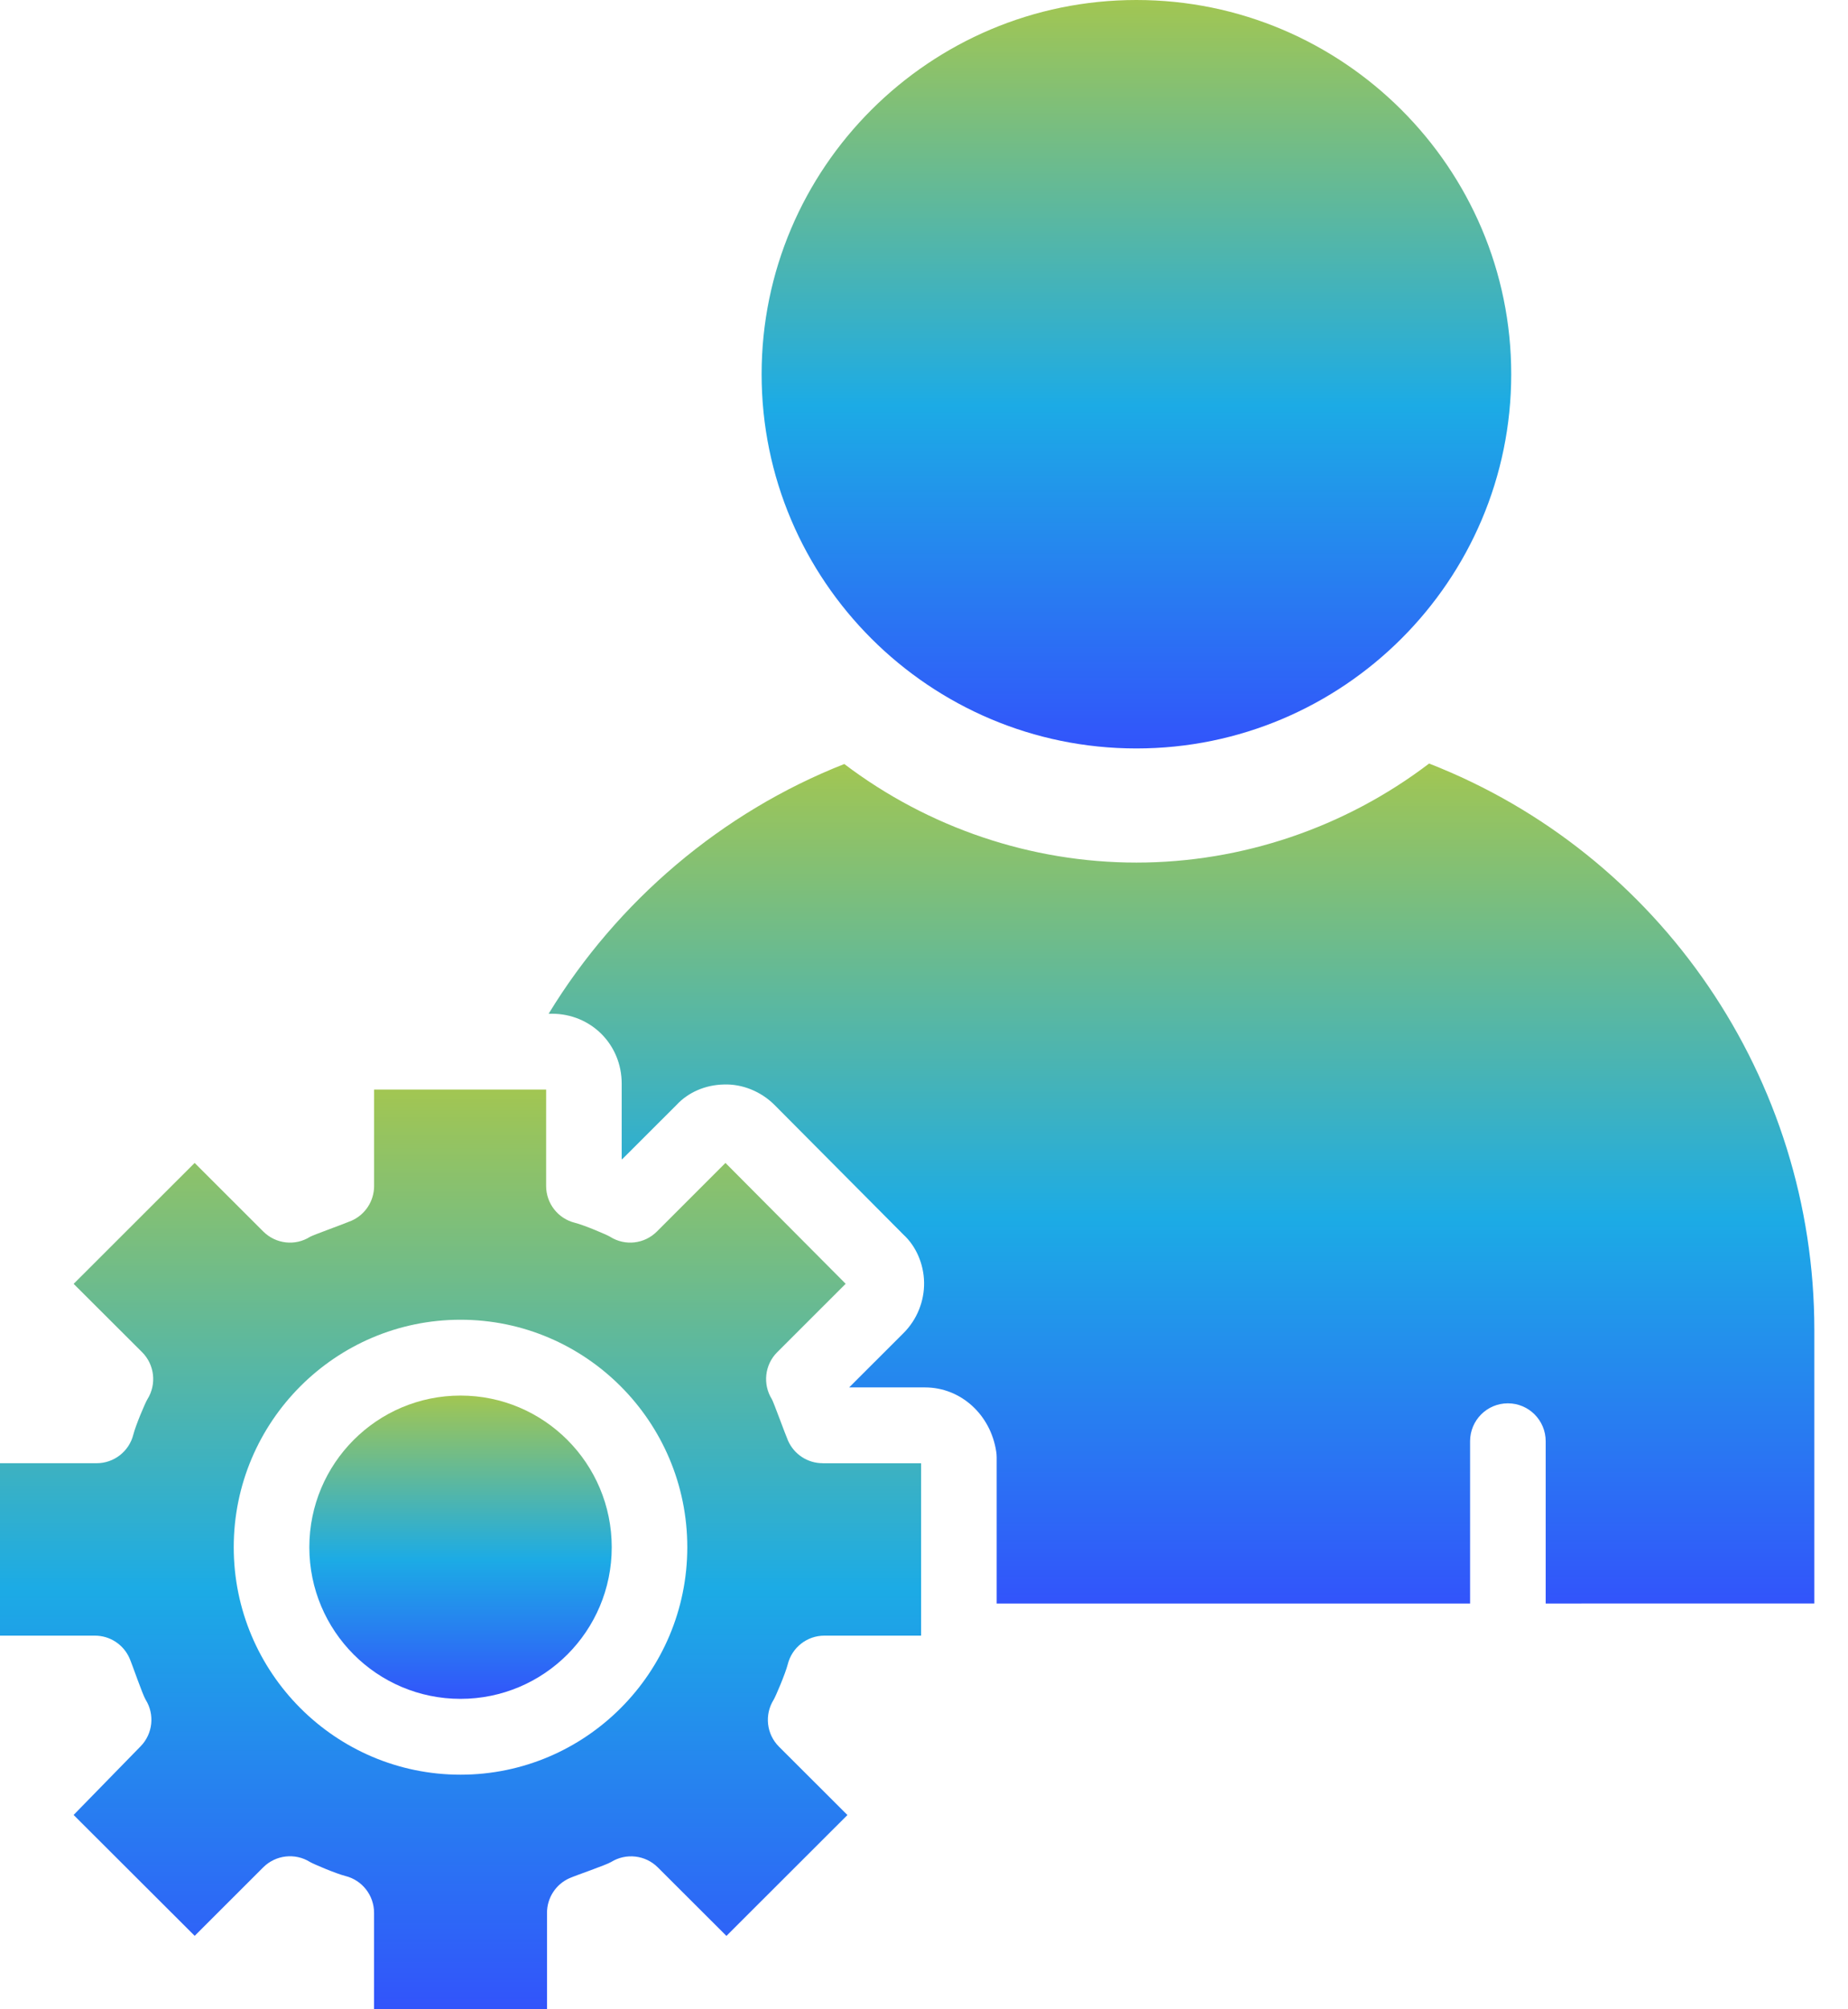
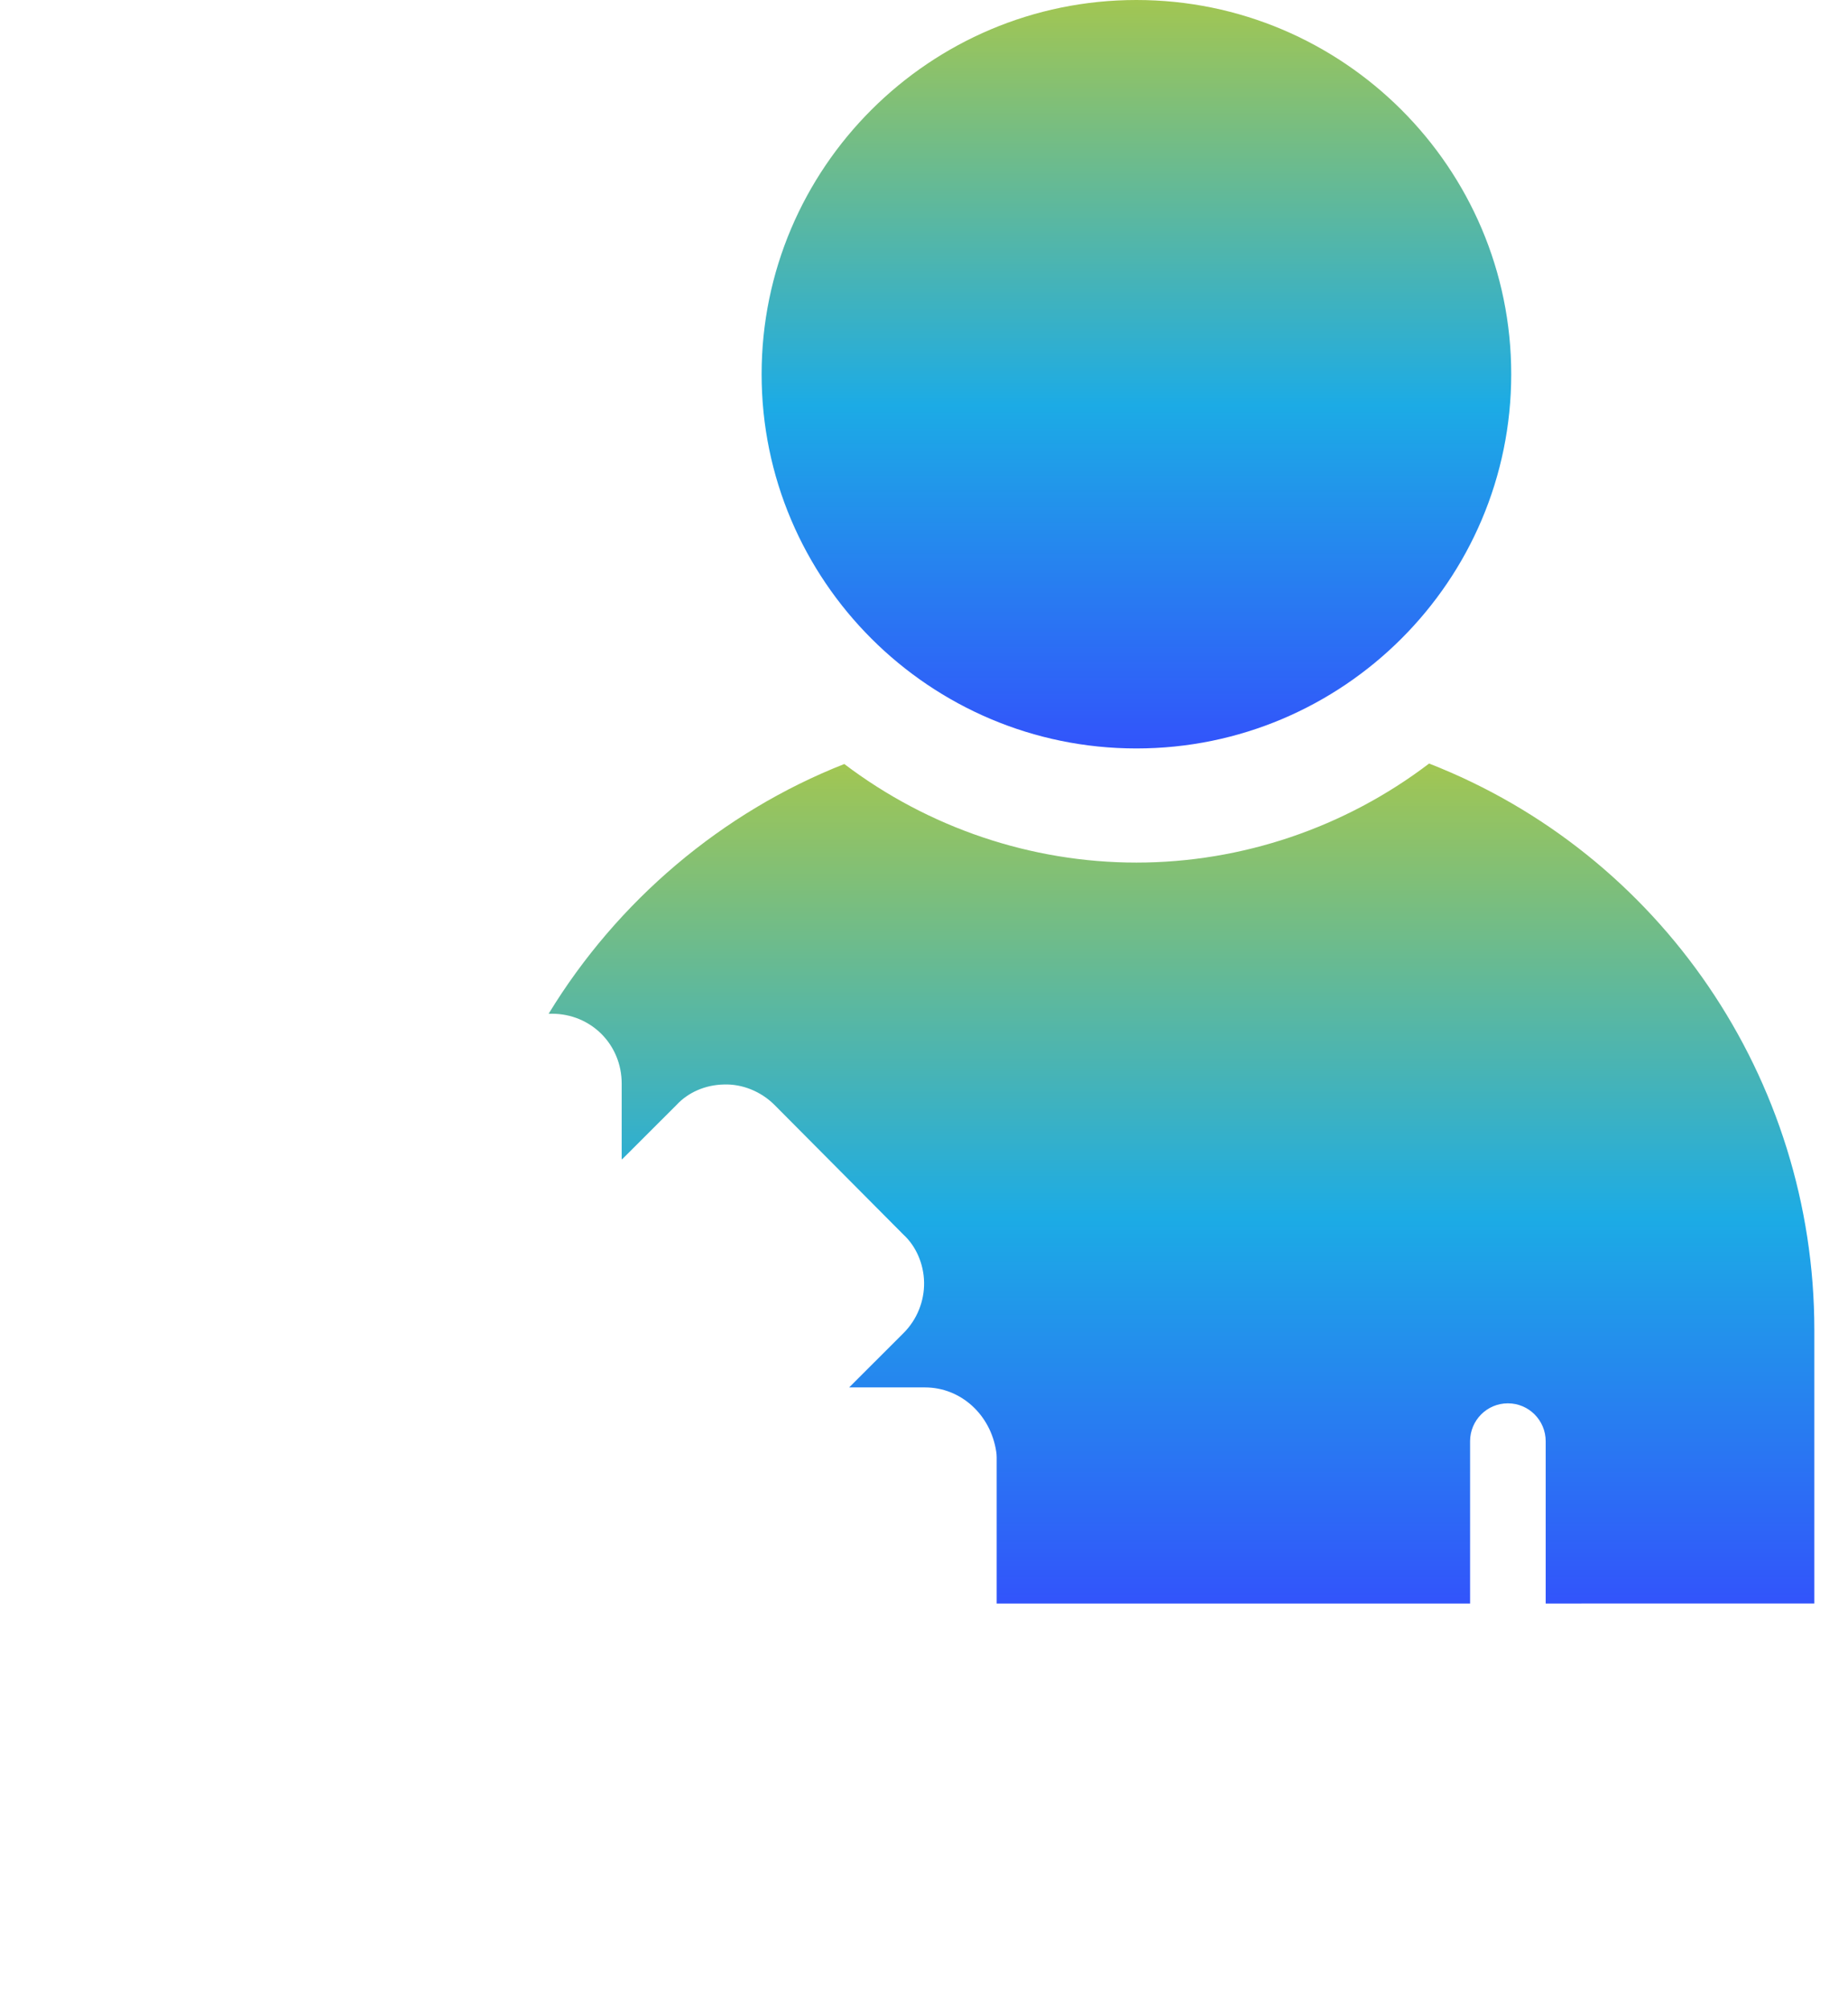
<svg xmlns="http://www.w3.org/2000/svg" width="46" height="50" viewBox="0 0 46 50" fill="none">
  <path d="M35.572 19.001C33.48 20.593 30.914 21.465 28.287 21.465C25.667 21.465 23.108 20.598 21.016 19.012C17.973 20.209 15.368 22.418 13.657 25.226H13.736C14.711 25.226 15.475 25.99 15.475 26.966V28.84C15.479 28.843 15.483 28.845 15.487 28.847L16.841 27.495C17.127 27.185 17.555 26.996 18.018 26.987C18.478 26.97 18.946 27.163 19.277 27.494L22.494 30.729C22.798 31.009 22.994 31.449 23.002 31.909C23.011 32.379 22.825 32.839 22.492 33.171L21.141 34.521C21.142 34.522 21.142 34.523 21.142 34.525H23.025C23.912 34.525 24.658 35.198 24.798 36.124C24.805 36.171 24.809 36.218 24.809 36.266V39.903H36.593V35.865C36.593 35.343 37.014 34.921 37.534 34.921C38.054 34.921 38.475 35.343 38.475 35.865V39.903L45.162 39.902V33.094C45.162 26.844 41.33 21.246 35.572 19L35.572 19.001Z" fill="url(#paint0_linear_11_3683)" />
  <path d="M28.287 0C23.143 0 18.958 4.177 18.958 9.312C18.958 14.447 23.143 18.625 28.287 18.625C33.432 18.625 37.617 14.448 37.617 9.312C37.617 4.178 33.432 0 28.287 0Z" fill="url(#paint1_linear_11_3683)" />
-   <path d="M15.227 38.502C15.227 40.586 13.542 42.275 11.463 42.275C9.385 42.275 7.7 40.586 7.7 38.502C7.7 36.418 9.385 34.728 11.463 34.728C13.542 34.728 15.227 36.418 15.227 38.502Z" fill="url(#paint2_linear_11_3683)" />
-   <path d="M20.476 36.411C20.105 36.411 19.769 36.193 19.617 35.853C19.548 35.697 19.253 34.882 19.213 34.818C18.98 34.445 19.035 33.959 19.346 33.649L21.05 31.946L18.058 28.939L16.351 30.646C16.041 30.956 15.561 31.012 15.188 30.777C15.107 30.726 14.538 30.485 14.308 30.428C13.888 30.323 13.594 29.945 13.594 29.512L13.594 27.113H9.312V29.513C9.312 29.887 9.092 30.225 8.751 30.376C8.595 30.445 7.782 30.737 7.718 30.777C7.347 31.012 6.865 30.956 6.554 30.646L4.845 28.939L1.833 31.948L3.537 33.648C3.849 33.96 3.903 34.447 3.669 34.82C3.618 34.9 3.377 35.468 3.319 35.699C3.213 36.118 2.837 36.411 2.407 36.411L0 36.411V40.702H2.363C2.734 40.702 3.07 40.92 3.222 41.26C3.291 41.415 3.548 42.171 3.626 42.297C3.856 42.666 3.804 43.145 3.5 43.456L1.832 45.164L4.846 48.172L6.554 46.466C6.864 46.158 7.345 46.104 7.714 46.333C7.795 46.383 8.367 46.625 8.597 46.683C9.017 46.787 9.311 47.166 9.311 47.599L9.311 50H13.616V47.6C13.616 47.227 13.835 46.889 14.175 46.738C14.331 46.668 15.093 46.409 15.213 46.334C15.583 46.106 16.064 46.16 16.373 46.468L18.082 48.174L21.094 45.166L19.391 43.466C19.079 43.156 19.024 42.671 19.257 42.298C19.308 42.215 19.55 41.645 19.608 41.417C19.712 40.997 20.088 40.702 20.52 40.702H22.928V36.412H20.476L20.476 36.411ZM11.463 44.162C8.35 44.162 5.818 41.623 5.818 38.502C5.818 35.38 8.35 32.841 11.463 32.841C14.576 32.841 17.108 35.38 17.108 38.502C17.108 41.623 14.577 44.162 11.463 44.162Z" fill="url(#paint3_linear_11_3683)" />
  <defs>
    <linearGradient id="paint0_linear_11_3683" x1="29.41" y1="19" x2="29.41" y2="39.903" gradientUnits="userSpaceOnUse">
      <stop stop-color="#A2C652" />
      <stop offset="0.542" stop-color="#1CABE5" />
      <stop offset="1" stop-color="#3254FB" />
    </linearGradient>
    <linearGradient id="paint1_linear_11_3683" x1="28.288" y1="0" x2="28.288" y2="18.625" gradientUnits="userSpaceOnUse">
      <stop stop-color="#A2C652" />
      <stop offset="0.542" stop-color="#1CABE5" />
      <stop offset="1" stop-color="#3254FB" />
    </linearGradient>
    <linearGradient id="paint2_linear_11_3683" x1="11.463" y1="34.728" x2="11.463" y2="42.275" gradientUnits="userSpaceOnUse">
      <stop stop-color="#A2C652" />
      <stop offset="0.542" stop-color="#1CABE5" />
      <stop offset="1" stop-color="#3254FB" />
    </linearGradient>
    <linearGradient id="paint3_linear_11_3683" x1="11.464" y1="27.113" x2="11.464" y2="50" gradientUnits="userSpaceOnUse">
      <stop stop-color="#A2C652" />
      <stop offset="0.542" stop-color="#1CABE5" />
      <stop offset="1" stop-color="#3254FB" />
    </linearGradient>
  </defs>
</svg>